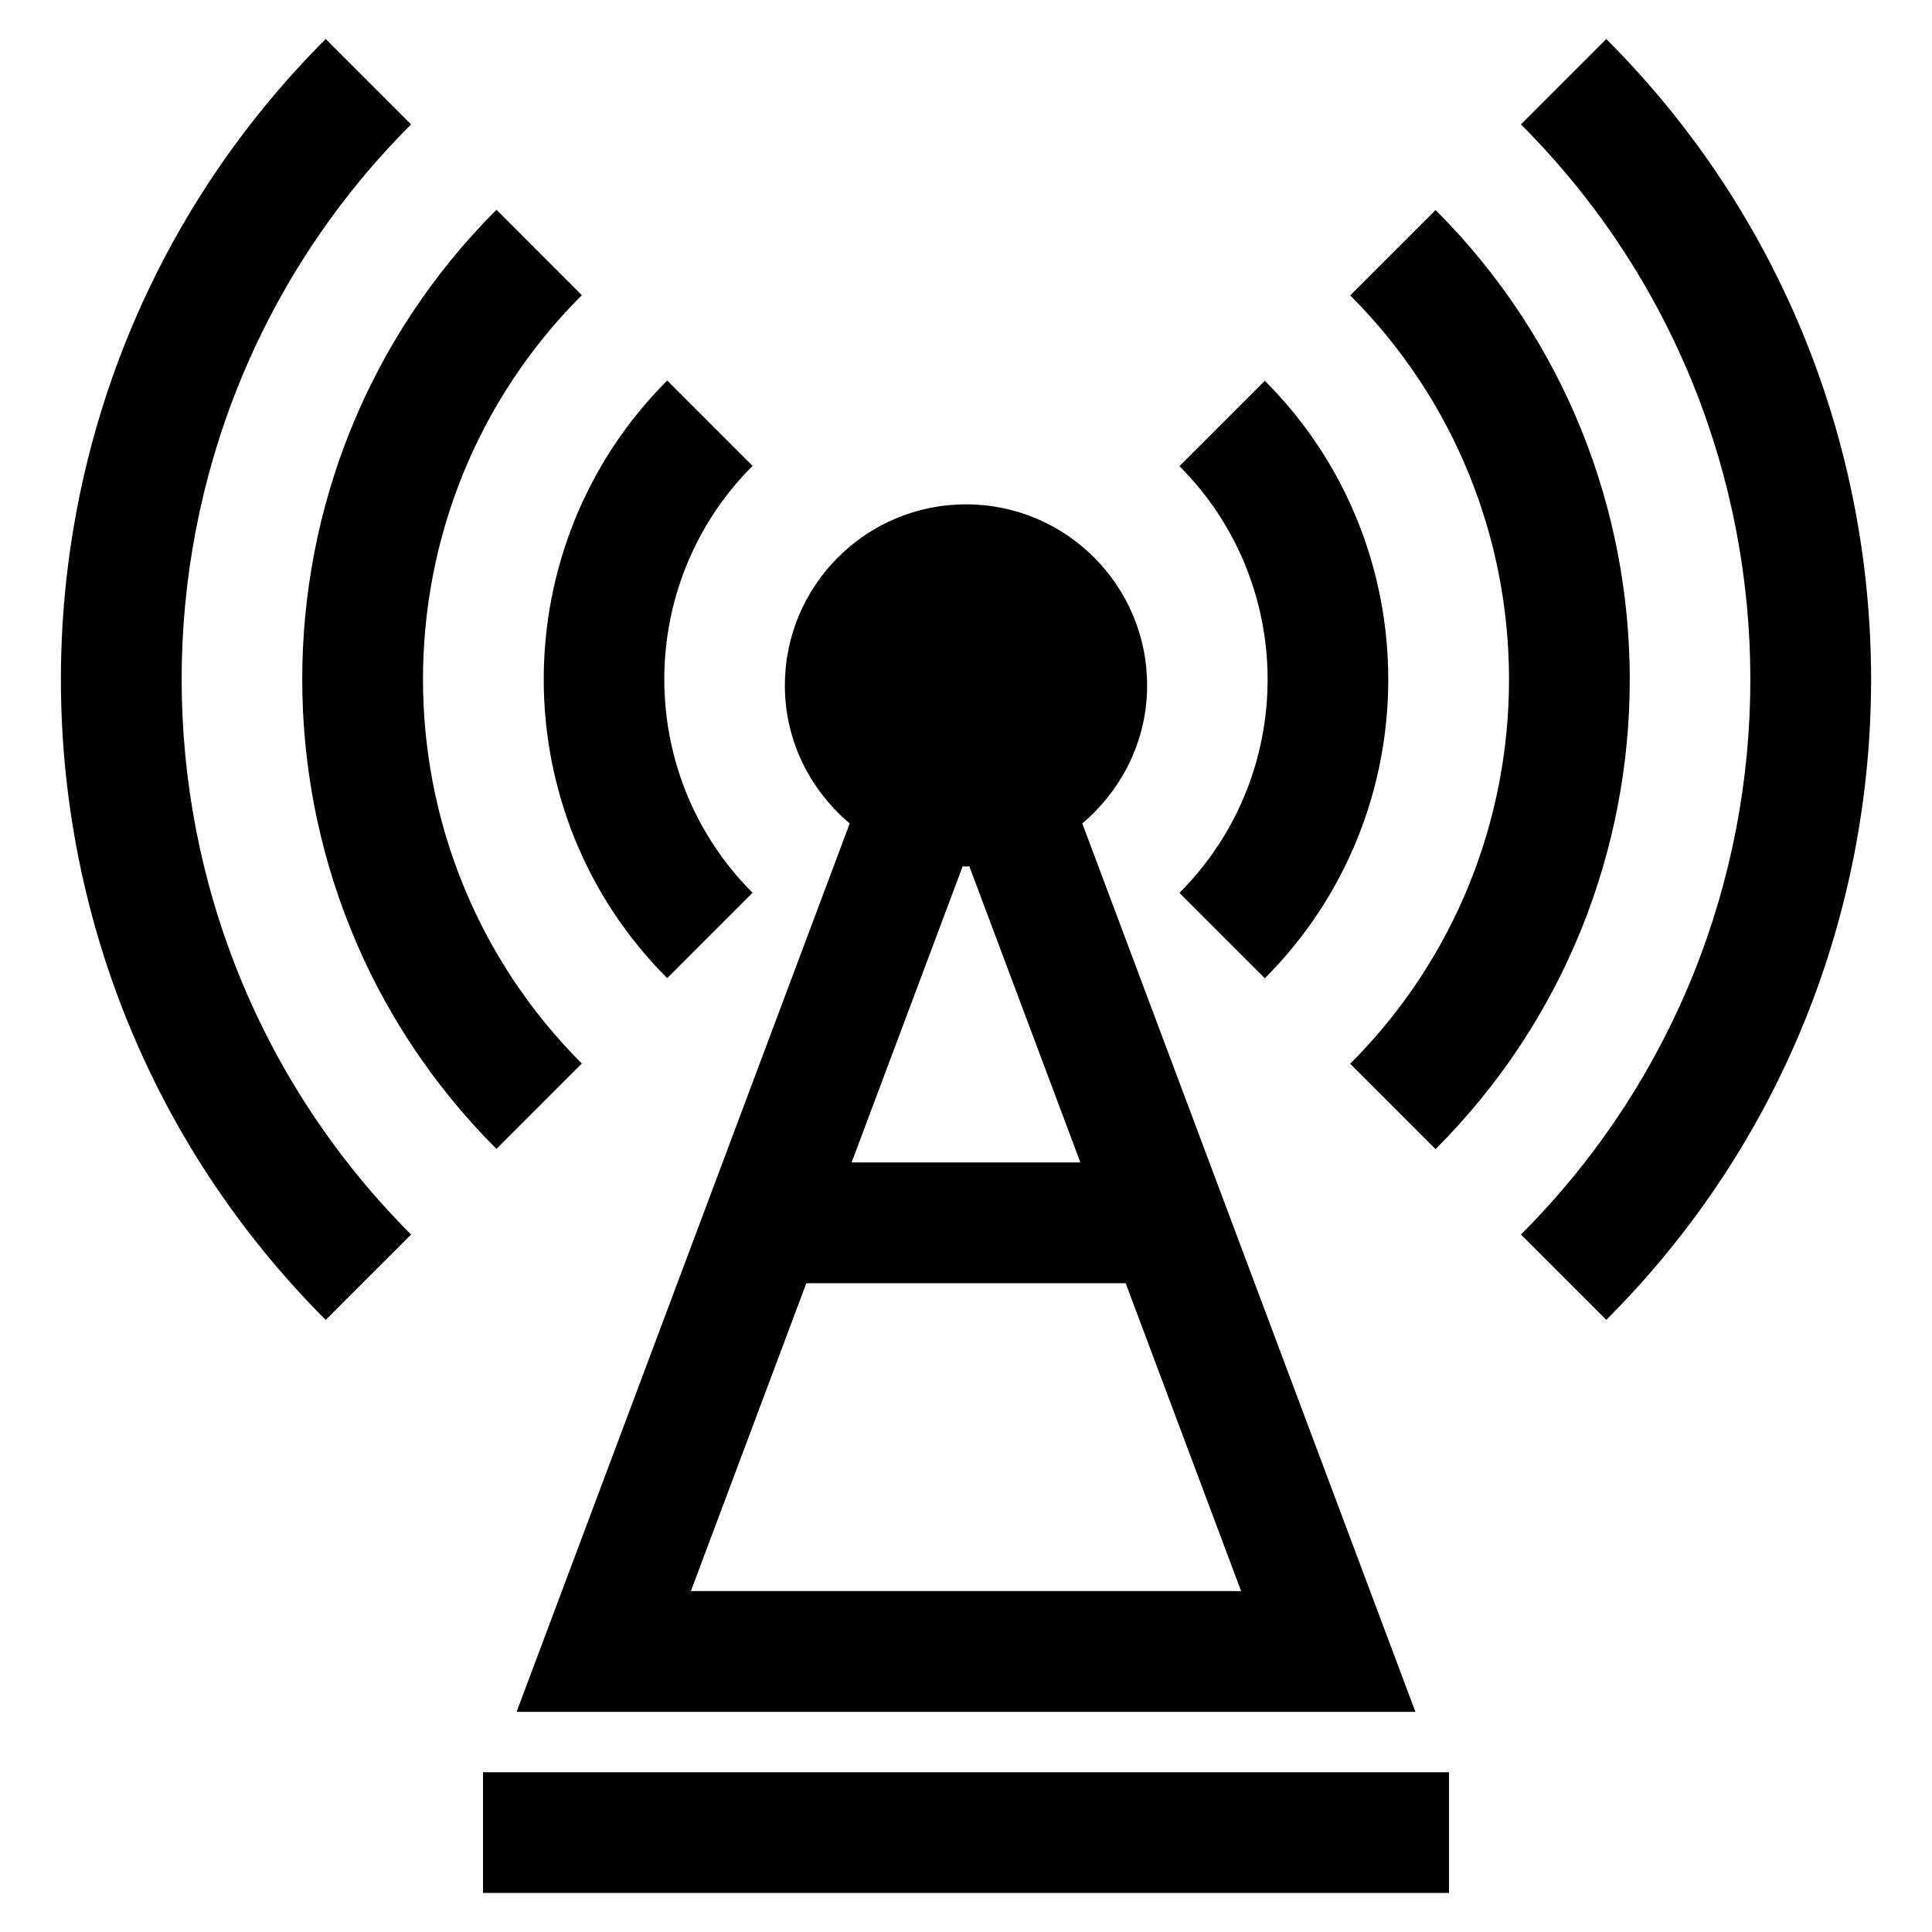
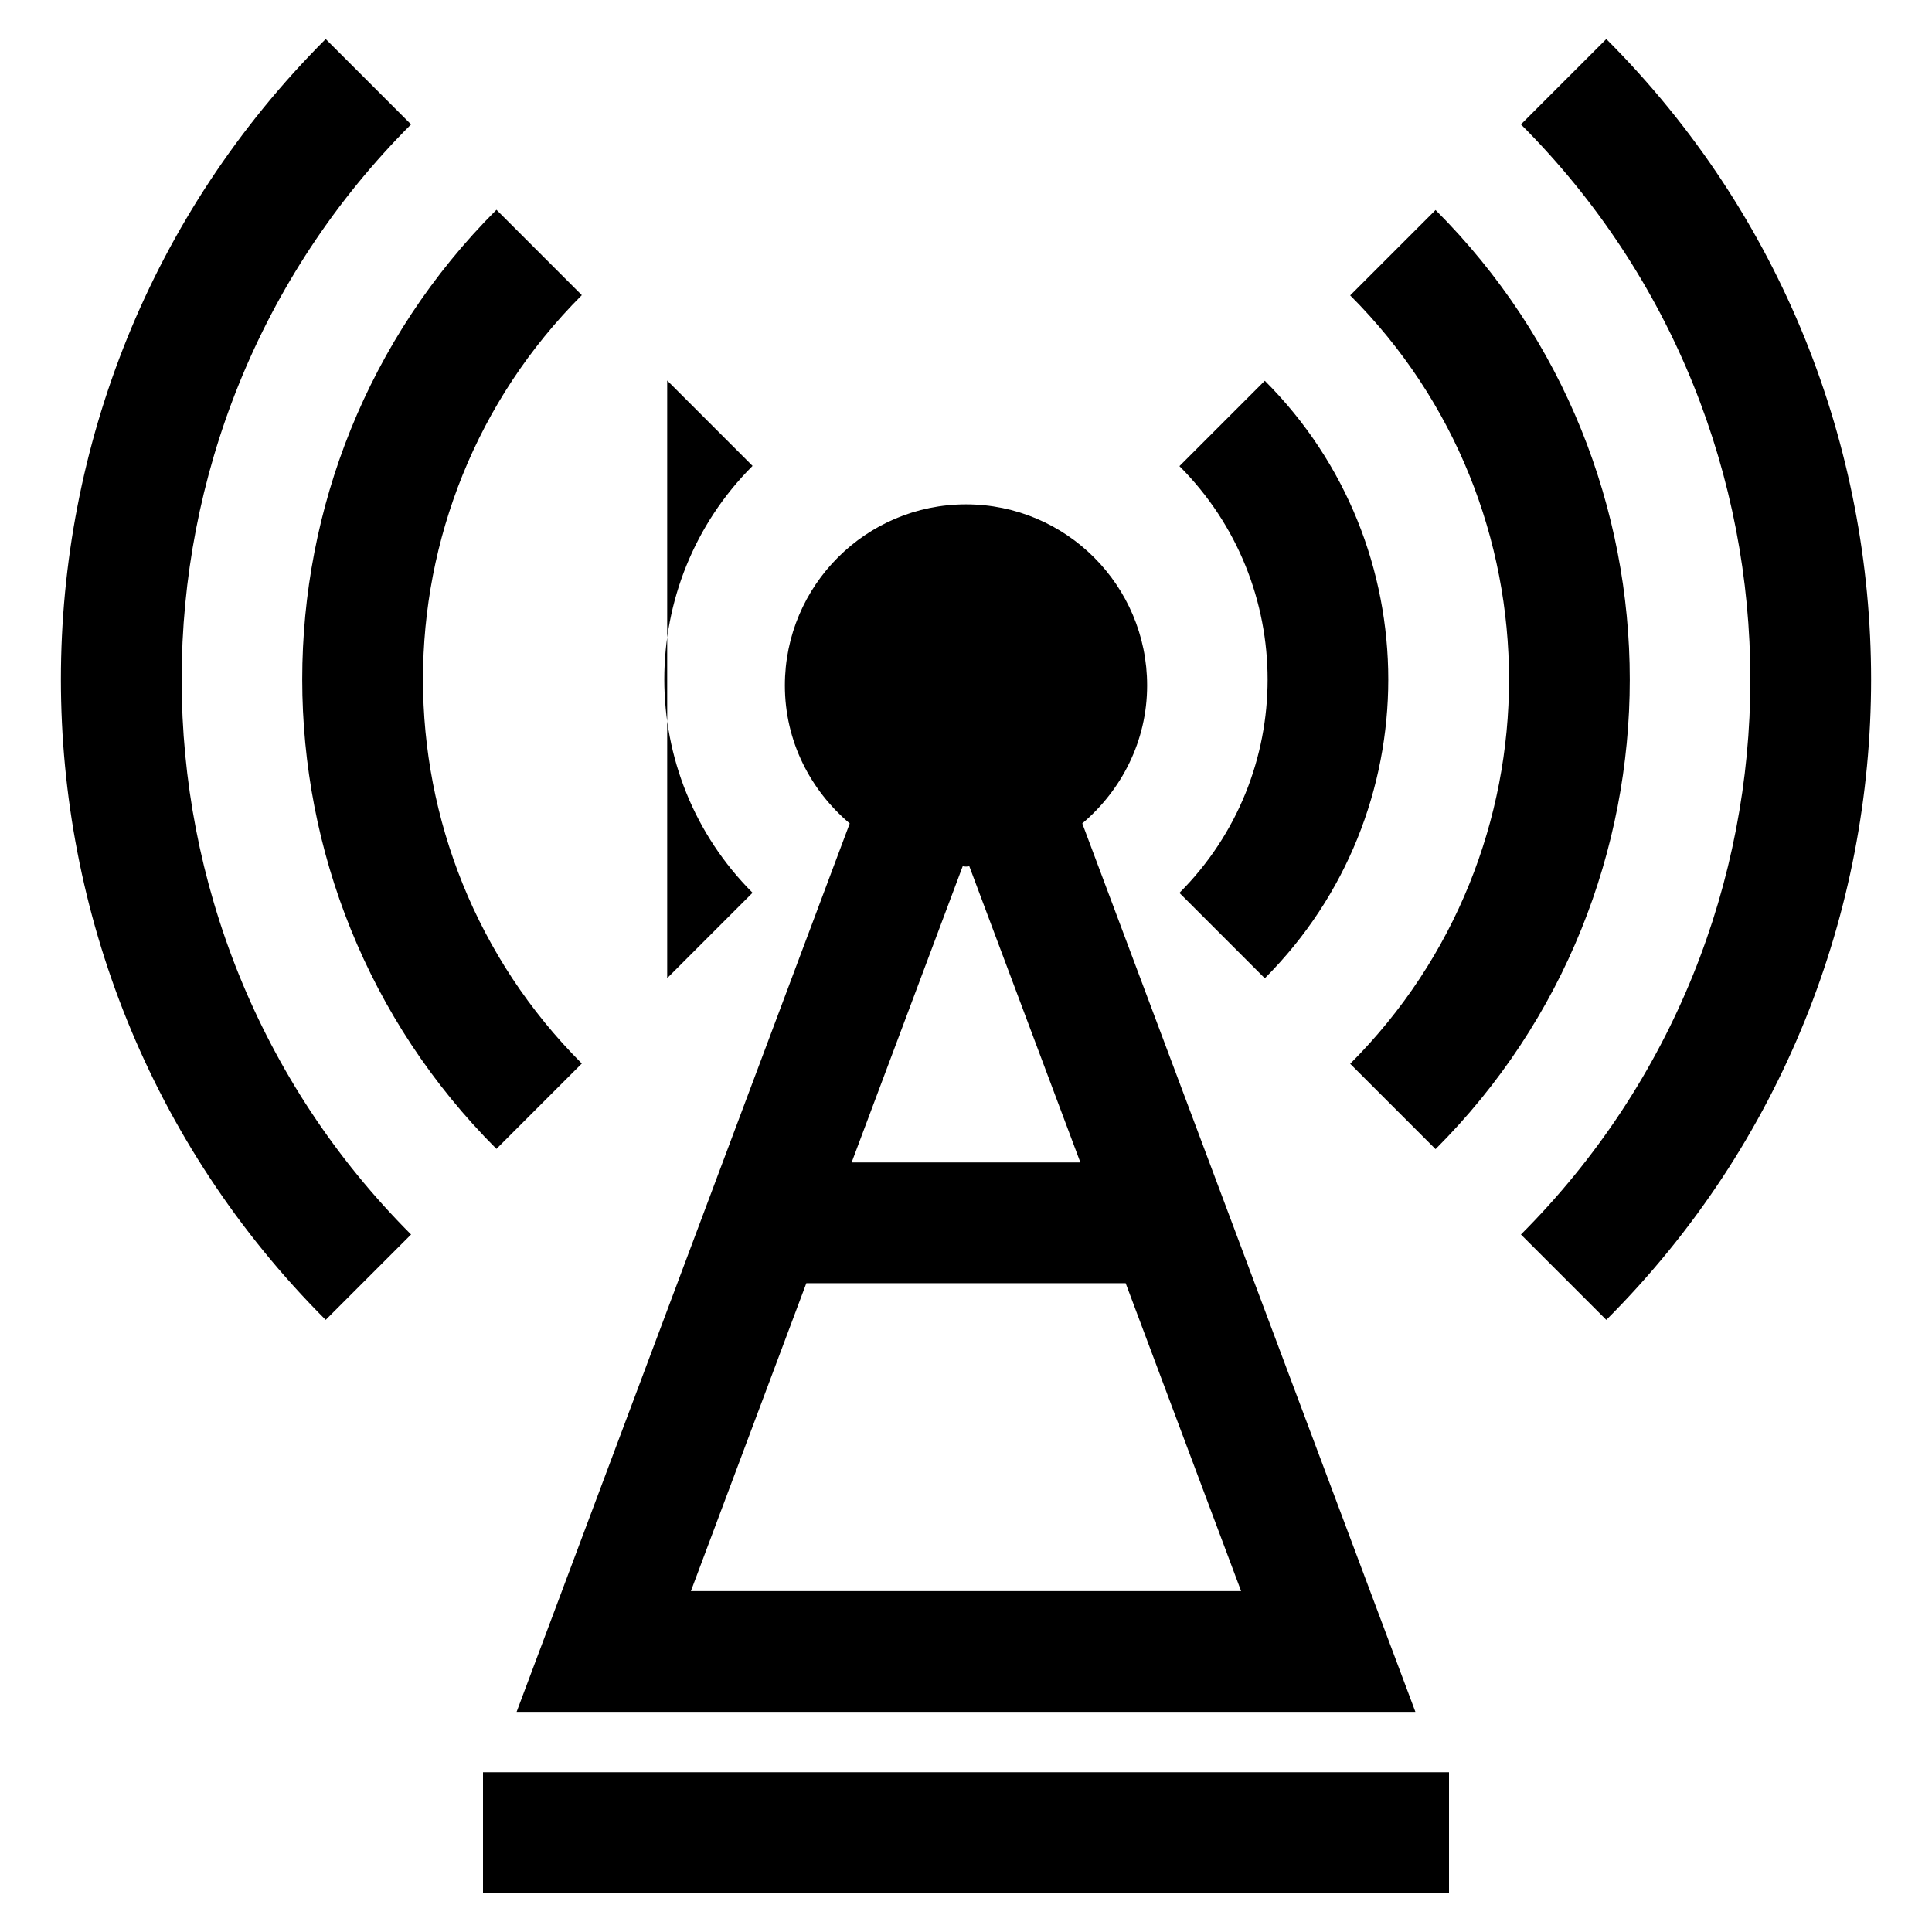
<svg xmlns="http://www.w3.org/2000/svg" version="1.1" id="Layer_1" x="0px" y="0px" width="512px" height="512px" viewBox="0 0 512 512" enable-background="new 0 0 512 512" xml:space="preserve">
-   <path d="M225.188,218.219l-88.281,235.438h238.188l-88.281-235.438C297.219,209.406,304,196.375,304,181.656c0-26.5-21.5-48-48-48  s-48,21.5-48,48C208,196.406,214.75,209.406,225.188,218.219z M183.094,421.656l30.594-81.594h84.625l30.594,81.594H183.094z   M286.313,308.063h-60.625l29.438-78.5c0.313,0.031,0.563,0.094,0.875,0.094s0.563-0.063,0.875-0.094L286.313,308.063z M128,469.656  h256v32H128V469.656z M176.813,100.844l22.625,22.625c-31.188,31.188-31.188,81.938,0,113.125l-22.625,22.625  C133.188,215.563,133.188,144.531,176.813,100.844z M131.563,55.594l22.625,22.625c-56.125,56.125-56.125,147.5,0,203.625  l-22.625,22.625C62.938,235.844,62.938,124.219,131.563,55.594z M108.938,327.156l-22.625,22.625  c-93.563-93.625-93.563-245.875,0-339.438l22.625,22.625C27.875,114.031,27.875,246.031,108.938,327.156z M312.563,236.625  c31.156-31.188,31.156-81.906,0-113.094l22.625-22.625c43.625,43.625,43.625,114.688,0,158.344L312.563,236.625z M357.813,78.281  l22.625-22.625c68.625,68.594,68.625,180.25,0,248.875l-22.625-22.625C413.938,225.75,413.938,134.406,357.813,78.281z   M425.688,349.781l-22.625-22.625c81.063-81.094,81.063-213.063,0-294.188l22.625-22.625  C519.25,103.938,519.25,256.219,425.688,349.781z" />
+   <path d="M225.188,218.219l-88.281,235.438h238.188l-88.281-235.438C297.219,209.406,304,196.375,304,181.656c0-26.5-21.5-48-48-48  s-48,21.5-48,48C208,196.406,214.75,209.406,225.188,218.219z M183.094,421.656l30.594-81.594h84.625l30.594,81.594H183.094z   M286.313,308.063h-60.625l29.438-78.5c0.313,0.031,0.563,0.094,0.875,0.094s0.563-0.063,0.875-0.094L286.313,308.063z M128,469.656  h256v32H128V469.656z M176.813,100.844l22.625,22.625c-31.188,31.188-31.188,81.938,0,113.125l-22.625,22.625  z M131.563,55.594l22.625,22.625c-56.125,56.125-56.125,147.5,0,203.625  l-22.625,22.625C62.938,235.844,62.938,124.219,131.563,55.594z M108.938,327.156l-22.625,22.625  c-93.563-93.625-93.563-245.875,0-339.438l22.625,22.625C27.875,114.031,27.875,246.031,108.938,327.156z M312.563,236.625  c31.156-31.188,31.156-81.906,0-113.094l22.625-22.625c43.625,43.625,43.625,114.688,0,158.344L312.563,236.625z M357.813,78.281  l22.625-22.625c68.625,68.594,68.625,180.25,0,248.875l-22.625-22.625C413.938,225.75,413.938,134.406,357.813,78.281z   M425.688,349.781l-22.625-22.625c81.063-81.094,81.063-213.063,0-294.188l22.625-22.625  C519.25,103.938,519.25,256.219,425.688,349.781z" />
</svg>